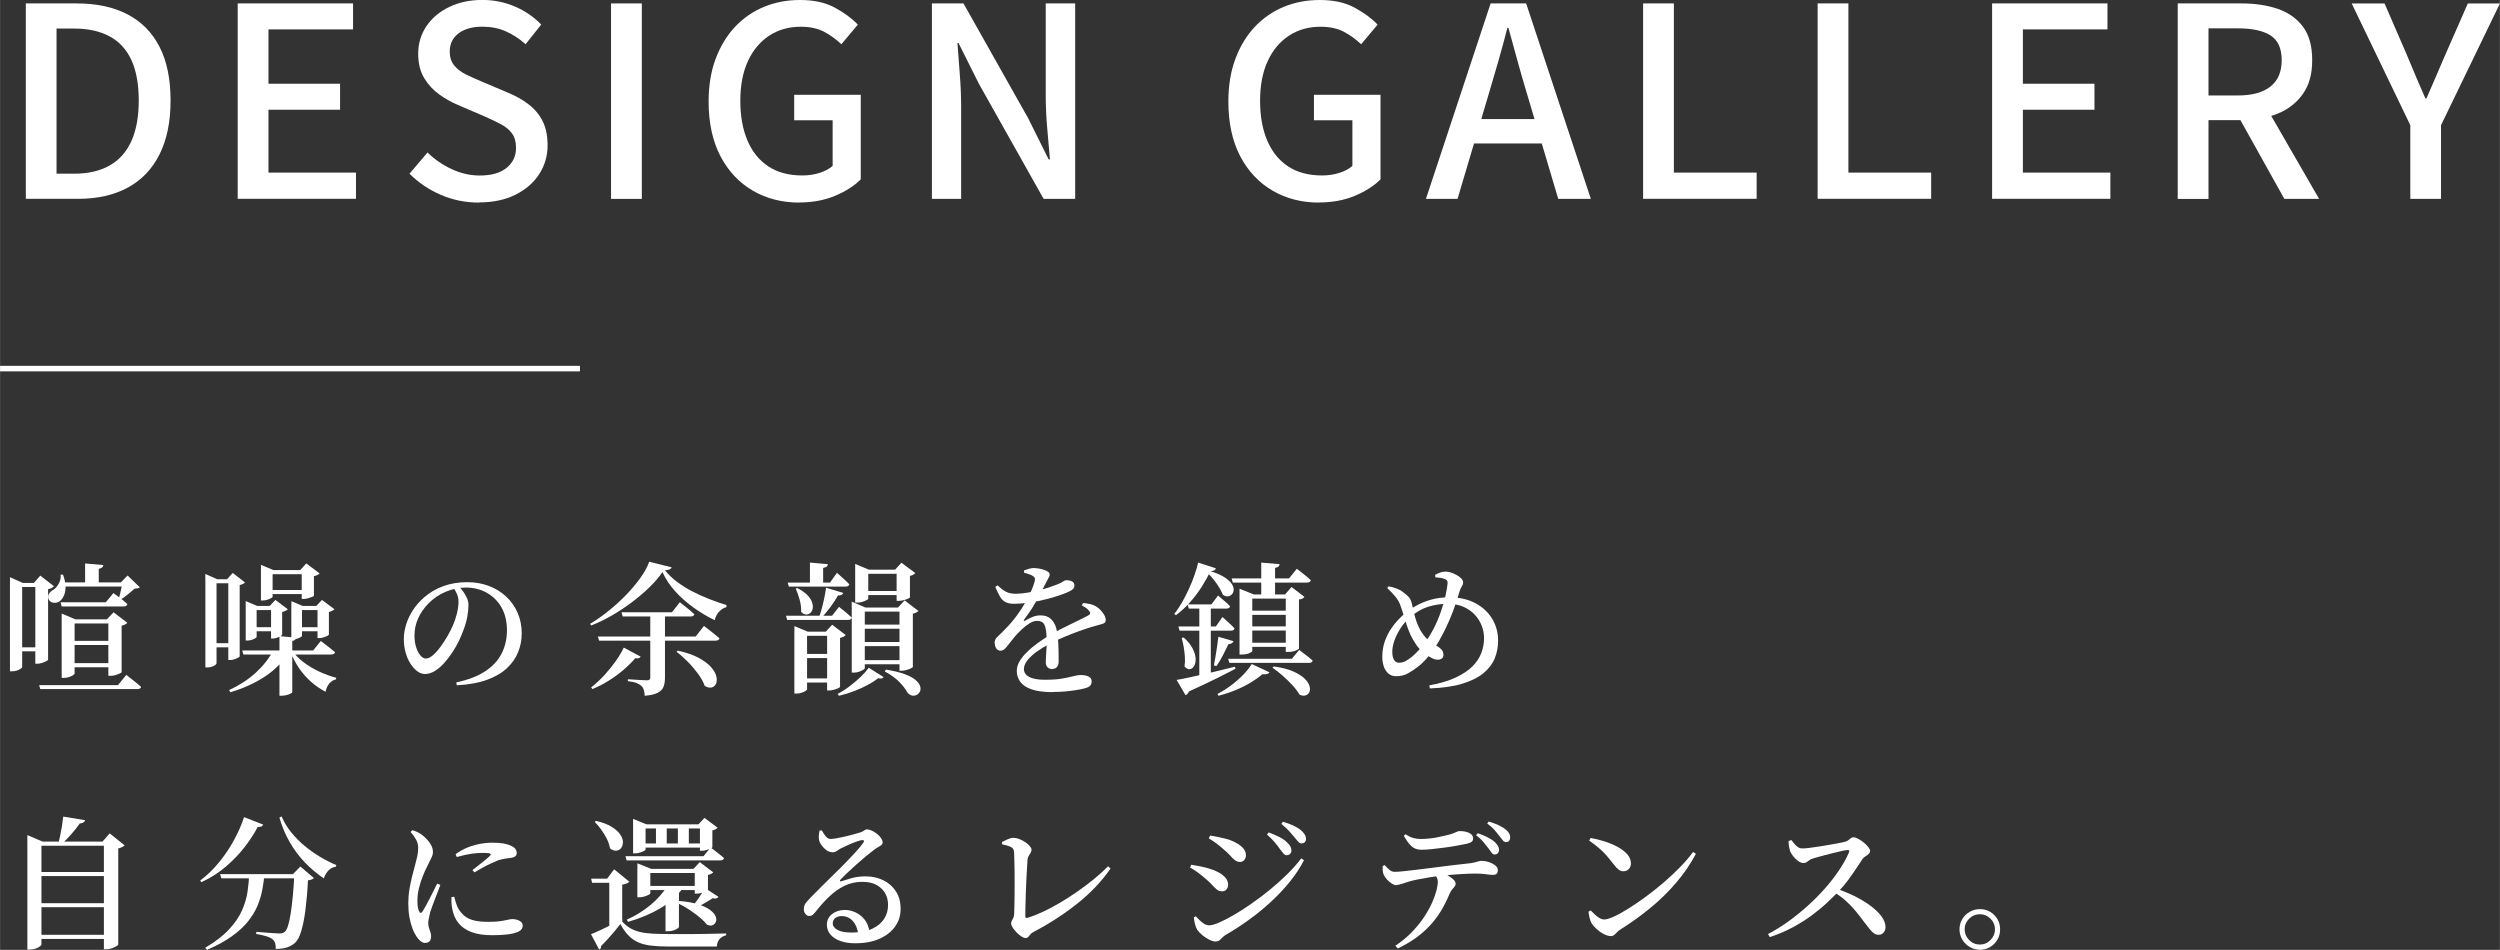
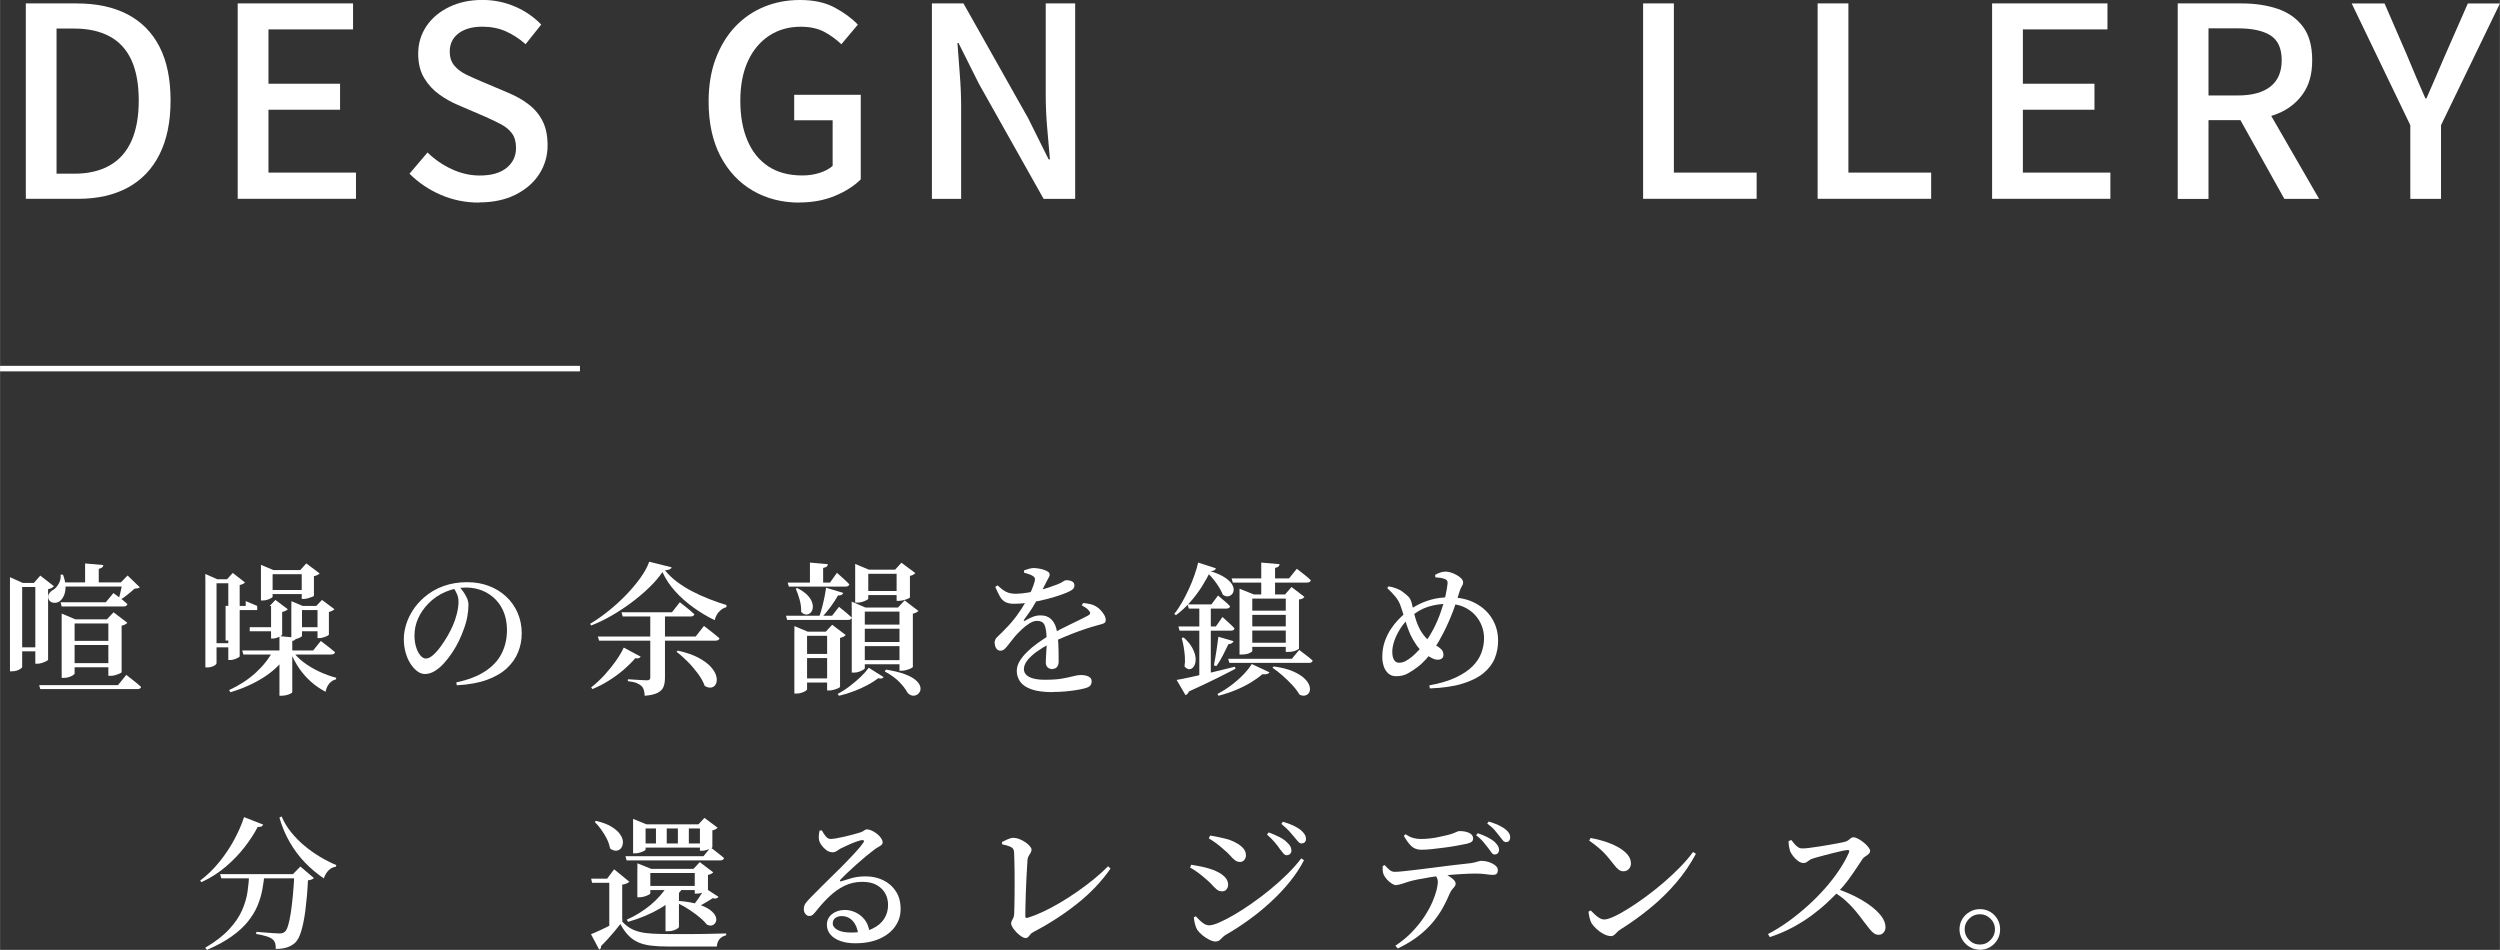
<svg xmlns="http://www.w3.org/2000/svg" id="_レイヤー_2" data-name="レイヤー_2" width="159.63mm" height="60.65mm" viewBox="0 0 452.49 171.93">
  <rect x="0" y="0" width="452.49" height="171.93" fill="#333333" stroke="none" />
  <defs>
    <style>
      .cls-1 {
        fill: #fff;
      }

      .cls-2 {
        fill: none;
        stroke: #fff;
        stroke-miterlimit: 10;
      }
    </style>
  </defs>
  <g id="ph">
    <g>
      <g>
        <path class="cls-1" d="M4.66,36V.62h9.17c3.65,0,6.74.66,9.26,1.99,2.53,1.33,4.46,3.29,5.78,5.88,1.33,2.59,1.99,5.82,1.99,9.7s-.67,7.09-1.99,9.74c-1.33,2.66-3.24,4.66-5.74,6.02-2.5,1.36-5.5,2.04-9.02,2.04H4.66ZM10.22,31.44h3.21c2.53,0,4.66-.5,6.41-1.49,1.74-.99,3.06-2.47,3.94-4.44.88-1.97,1.32-4.41,1.32-7.32s-.44-5.38-1.32-7.3c-.88-1.92-2.19-3.35-3.94-4.3-1.74-.94-3.88-1.42-6.41-1.42h-3.21v26.26Z" />
        <path class="cls-1" d="M43.01,36V.62h20.88v4.7h-15.31v9.84h12.96v4.7h-12.96v11.38h15.84v4.75h-21.41Z" />
        <path class="cls-1" d="M86.69,36.67c-2.43,0-4.73-.46-6.89-1.39s-4.06-2.21-5.69-3.84l3.26-3.84c1.28,1.25,2.74,2.26,4.39,3.02,1.65.77,3.34,1.15,5.06,1.15,2.11,0,3.74-.46,4.87-1.39,1.14-.93,1.7-2.13,1.7-3.6,0-1.09-.24-1.96-.72-2.62-.48-.66-1.14-1.21-1.99-1.66-.85-.45-1.82-.91-2.9-1.39l-4.9-2.11c-1.15-.48-2.28-1.11-3.38-1.9-1.1-.78-2.02-1.78-2.74-2.98-.72-1.2-1.08-2.66-1.08-4.39,0-1.86.5-3.52,1.49-4.99.99-1.47,2.37-2.63,4.13-3.48,1.76-.85,3.76-1.27,6-1.27,2.08,0,4.05.4,5.9,1.2,1.86.8,3.44,1.89,4.75,3.26l-2.83,3.55c-1.12-.99-2.31-1.77-3.58-2.33-1.26-.56-2.68-.84-4.25-.84-1.82,0-3.26.41-4.32,1.22-1.06.82-1.58,1.91-1.58,3.29,0,1.02.27,1.86.82,2.52.54.66,1.26,1.2,2.14,1.63.88.43,1.78.84,2.71,1.22l4.85,2.06c1.41.58,2.66,1.28,3.74,2.11,1.09.83,1.94,1.84,2.54,3.02.61,1.18.91,2.66.91,4.42,0,1.89-.5,3.61-1.49,5.16-.99,1.55-2.42,2.8-4.27,3.74-1.86.94-4.08,1.42-6.67,1.42Z" />
-         <path class="cls-1" d="M110.59,36V.62h5.57v35.38h-5.57Z" />
        <path class="cls-1" d="M144.67,36.67c-3.14,0-5.94-.72-8.42-2.16-2.48-1.44-4.43-3.52-5.86-6.24-1.42-2.72-2.14-6.02-2.14-9.89,0-2.88.42-5.46,1.27-7.73.85-2.27,2.02-4.2,3.5-5.78,1.49-1.58,3.23-2.79,5.23-3.62,2-.83,4.18-1.25,6.55-1.25,2.5,0,4.6.46,6.31,1.39,1.71.93,3.1,1.95,4.15,3.07l-2.98,3.55c-.9-.86-1.92-1.61-3.07-2.23-1.15-.62-2.58-.94-4.27-.94-2.18,0-4.09.54-5.74,1.63-1.65,1.09-2.93,2.62-3.84,4.61-.91,1.98-1.37,4.37-1.37,7.15s.43,5.19,1.3,7.22c.86,2.03,2.13,3.59,3.79,4.68,1.66,1.09,3.71,1.63,6.14,1.63,1.09,0,2.12-.15,3.1-.46.98-.3,1.77-.73,2.38-1.27v-8.26h-6.96v-4.61h12.05v15.31c-1.18,1.18-2.74,2.18-4.66,2.98-1.92.8-4.08,1.2-6.48,1.2Z" />
        <path class="cls-1" d="M168.67,36V.62h5.71l11.71,20.78,3.7,7.44h.24c-.16-1.79-.33-3.71-.5-5.76-.18-2.05-.26-4.03-.26-5.95V.62h5.33v35.38h-5.71l-11.71-20.83-3.7-7.39h-.19c.13,1.82.27,3.73.43,5.71.16,1.98.24,3.95.24,5.9v16.61h-5.28Z" />
-         <path class="cls-1" d="M238.75,36.67c-3.14,0-5.94-.72-8.42-2.16-2.48-1.44-4.43-3.52-5.86-6.24-1.42-2.72-2.14-6.02-2.14-9.89,0-2.88.42-5.46,1.27-7.73.85-2.27,2.02-4.2,3.5-5.78,1.49-1.58,3.23-2.79,5.23-3.62,2-.83,4.18-1.25,6.55-1.25,2.5,0,4.6.46,6.31,1.39,1.71.93,3.1,1.95,4.15,3.07l-2.98,3.55c-.9-.86-1.92-1.61-3.07-2.23-1.15-.62-2.58-.94-4.27-.94-2.18,0-4.09.54-5.74,1.63-1.65,1.09-2.93,2.62-3.84,4.61-.91,1.98-1.37,4.37-1.37,7.15s.43,5.19,1.3,7.22c.86,2.03,2.13,3.59,3.79,4.68,1.66,1.09,3.71,1.63,6.14,1.63,1.09,0,2.12-.15,3.1-.46.98-.3,1.77-.73,2.38-1.27v-8.26h-6.96v-4.61h12.05v15.31c-1.18,1.18-2.74,2.18-4.66,2.98-1.92.8-4.08,1.2-6.48,1.2Z" />
-         <path class="cls-1" d="M258.09,36L269.8.62h6.43l11.71,35.38h-5.9l-5.71-19.2c-.58-1.92-1.14-3.86-1.68-5.83-.54-1.97-1.09-3.94-1.63-5.93h-.19c-.51,2.02-1.05,4-1.61,5.95-.56,1.95-1.13,3.89-1.7,5.81l-5.71,19.2h-5.71ZM264.72,25.97v-4.42h16.51v4.42h-16.51Z" />
        <path class="cls-1" d="M297.4,36V.62h5.57v30.62h14.98v4.75h-20.54Z" />
        <path class="cls-1" d="M328.99,36V.62h5.57v30.62h14.98v4.75h-20.54Z" />
        <path class="cls-1" d="M360.57,36V.62h20.88v4.7h-15.31v9.84h12.96v4.7h-12.96v11.38h15.84v4.75h-21.41Z" />
        <path class="cls-1" d="M394.17,36V.62h11.57c2.43,0,4.61.33,6.53.98,1.92.66,3.44,1.73,4.56,3.22,1.12,1.49,1.68,3.51,1.68,6.07s-.56,4.5-1.68,6.1c-1.12,1.6-2.64,2.79-4.56,3.58-1.92.78-4.1,1.18-6.53,1.18h-6v14.26h-5.57ZM399.74,17.28h5.33c2.56,0,4.52-.54,5.88-1.61,1.36-1.07,2.04-2.66,2.04-4.78s-.68-3.64-2.04-4.49c-1.36-.85-3.32-1.27-5.88-1.27h-5.33v12.14ZM413.47,36l-8.78-15.74,4.13-3.22,10.94,18.96h-6.29Z" />
        <path class="cls-1" d="M436.27,36v-13.34l-10.61-22.03h5.95l4.08,9.41c.54,1.31,1.08,2.6,1.61,3.86.53,1.26,1.1,2.57,1.7,3.91h.19c.58-1.34,1.14-2.65,1.7-3.91.56-1.26,1.11-2.55,1.66-3.86l4.13-9.41h5.81l-10.66,22.03v13.34h-5.57Z" />
      </g>
      <line class="cls-2" y1="66.72" x2="104.96" y2="66.72" />
      <g>
        <path class="cls-1" d="M1.79,105.52v-1.04l2.34,1.04h3.51v.73h-3.64v14.46c0,.09-.09.2-.26.32-.17.13-.4.24-.68.34-.28.1-.58.14-.91.14h-.36v-15.99ZM2.96,117.17h4.65v.73H2.96v-.73ZM6.37,105.52h-.26l1.17-1.33,2.47,1.92c-.09.1-.22.21-.4.31-.18.1-.4.18-.66.23v12.79c-.02.05-.13.13-.35.25-.22.11-.47.22-.77.31-.29.1-.57.14-.83.14h-.36v-14.64ZM7.07,124.01h14.27l1.51-1.85c.35.28.66.52.94.74.28.22.57.45.88.7.31.25.6.5.86.74-.07.26-.3.39-.7.39H7.28l-.21-.73ZM10.97,104.02h.42c.31.81.46,1.55.46,2.21,0,.66-.12,1.21-.33,1.65-.21.44-.48.78-.81,1-.33.21-.7.28-1.11.21-.41-.07-.68-.29-.82-.65-.12-.36-.09-.69.09-.98.18-.29.43-.52.74-.69.36-.21.69-.57.99-1.09s.42-1.07.36-1.66ZM10.95,109.01h8.19l1.38-1.66c.57.42,1.06.78,1.46,1.09.4.31.75.62,1.07.91-.07.28-.29.42-.68.42h-11.23l-.18-.75ZM11.08,105.42h11.99v.75h-11.99v-.75ZM11.15,112.1v-1.04l2.47,1.04h7.25v.75h-7.38v9.07c0,.07-.1.17-.29.3-.19.13-.44.24-.74.34-.3.1-.62.14-.95.14h-.36v-10.61ZM12.3,116h8.74v.75h-8.74v-.75ZM12.3,120.03h8.74v.75h-8.74v-.75ZM15.39,101.99l3.3.29c-.02.17-.09.32-.21.43-.12.11-.33.2-.62.25v2.91h-2.47v-3.87ZM19.6,112.1h-.26l1.2-1.27,2.5,1.9c-.09.1-.22.2-.4.3-.18.1-.39.17-.64.22v8.4c0,.07-.11.16-.34.26-.23.1-.49.2-.79.29-.3.09-.59.13-.85.13h-.42v-10.22ZM22.15,105.42h-.29l1.22-1.25,2.21,2.13c-.09.09-.2.15-.35.18-.15.03-.35.06-.61.08-.31.29-.71.64-1.21,1.03-.49.39-.93.71-1.31.95l-.31-.18c.07-.24.15-.55.23-.92.09-.37.17-.74.25-1.1s.13-.67.17-.91Z" />
-         <path class="cls-1" d="M37.15,104.85v-.96l2.16.96h3.46v.73h-3.59v14.48c0,.09-.08.19-.23.31-.16.12-.36.23-.61.31-.25.09-.53.13-.84.13h-.34v-15.96ZM38.19,116.42h4.42v.75h-4.42v-.75ZM41.31,104.85h-.23l1.04-1.14,2.21,1.72c-.07.09-.19.17-.36.26-.17.09-.37.16-.6.21v12.92c0,.05-.1.13-.29.23-.19.1-.42.2-.69.29-.27.09-.52.13-.74.13h-.34v-14.61ZM49.43,117.74h2.76v.39c-1.02,1.68-2.43,3.12-4.21,4.3-1.79,1.19-3.88,2.15-6.29,2.87l-.23-.39c1.84-.85,3.44-1.89,4.8-3.13,1.36-1.24,2.42-2.59,3.18-4.04ZM43.84,117.74h12.82l1.4-1.72c.57.43,1.06.81,1.47,1.13.41.32.78.62,1.1.9-.07.28-.31.42-.73.42h-15.86l-.21-.73ZM44.46,109.68v-.88l2.08.88h3.64v.75h-3.74v4.86c0,.07-.09.16-.26.26-.17.1-.39.19-.64.27-.25.08-.52.12-.79.12h-.29v-6.27ZM45.19,113.53h4.91v.73h-4.91v-.73ZM47.22,103.18v-.94l2.24.94h6.63v.75h-6.76v4.11c0,.05-.09.13-.27.23s-.41.2-.68.29c-.27.09-.55.13-.85.13h-.31v-5.51ZM48,106.8h7.96v.73h-7.96v-.73ZM49.06,109.68h-.26l1.04-1.09,2.24,1.69c-.07.09-.2.18-.38.27-.18.1-.39.17-.64.22v4.11c0,.05-.1.14-.29.26-.19.12-.42.23-.68.31-.26.09-.5.13-.73.13h-.31v-5.9ZM50.57,115.14l3.02.29c-.02.14-.07.26-.17.36-.1.1-.27.18-.53.23v9.26c0,.07-.1.16-.29.26s-.43.2-.73.27c-.29.08-.59.12-.88.12h-.42v-10.79ZM52.88,117.74c.52.78,1.21,1.5,2.08,2.15.87.65,1.82,1.21,2.85,1.69,1.03.48,2.04.84,3.03,1.1l-.03.29c-.47.1-.87.35-1.2.73-.33.38-.56.88-.7,1.51-.94-.49-1.81-1.08-2.61-1.79-.81-.71-1.53-1.53-2.16-2.44-.63-.92-1.17-1.94-1.6-3.07l.34-.16ZM52.73,109.68v-.86l2.05.86h3.56v.75h-3.69v4.68c0,.05-.08.13-.25.22-.16.1-.37.19-.61.27-.24.09-.5.13-.78.13h-.29v-6.06ZM53.56,113.53h4.99v.73h-4.99v-.73ZM54.6,103.18h-.26l1.09-1.2,2.42,1.82c-.09.09-.22.18-.4.27-.18.1-.39.17-.64.22v3.54c0,.05-.11.12-.33.21-.22.09-.47.17-.75.25-.29.08-.54.12-.77.12h-.36v-5.23ZM57.46,109.68h-.23l1.04-1.09,2.26,1.69c-.09.09-.22.18-.4.27-.18.1-.39.17-.61.22v4.08c0,.07-.1.15-.29.25-.19.1-.42.19-.69.27-.27.09-.52.13-.74.13h-.34v-5.82Z" />
+         <path class="cls-1" d="M37.15,104.85v-.96l2.16.96h3.46v.73h-3.59v14.48c0,.09-.08.19-.23.31-.16.12-.36.23-.61.31-.25.09-.53.13-.84.13h-.34v-15.96ZM38.19,116.42h4.42v.75h-4.42v-.75ZM41.31,104.85h-.23l1.04-1.14,2.21,1.72c-.07.09-.19.17-.36.26-.17.09-.37.16-.6.21v12.92c0,.05-.1.13-.29.23-.19.1-.42.2-.69.29-.27.09-.52.13-.74.13h-.34v-14.61ZM49.43,117.74h2.76v.39c-1.02,1.68-2.43,3.12-4.21,4.3-1.79,1.19-3.88,2.15-6.29,2.87l-.23-.39c1.84-.85,3.44-1.89,4.8-3.13,1.36-1.24,2.42-2.59,3.18-4.04ZM43.84,117.74h12.82l1.4-1.72c.57.43,1.06.81,1.47,1.13.41.32.78.62,1.1.9-.07.28-.31.42-.73.42h-15.86l-.21-.73ZM44.46,109.68v-.88l2.08.88v.75h-3.74v4.86c0,.07-.09.16-.26.26-.17.1-.39.19-.64.27-.25.08-.52.12-.79.12h-.29v-6.27ZM45.19,113.53h4.91v.73h-4.91v-.73ZM47.22,103.18v-.94l2.24.94h6.63v.75h-6.76v4.11c0,.05-.09.13-.27.23s-.41.2-.68.29c-.27.09-.55.13-.85.13h-.31v-5.51ZM48,106.8h7.96v.73h-7.96v-.73ZM49.06,109.68h-.26l1.04-1.09,2.24,1.69c-.07.09-.2.18-.38.27-.18.1-.39.17-.64.22v4.11c0,.05-.1.14-.29.26-.19.12-.42.23-.68.31-.26.09-.5.13-.73.13h-.31v-5.9ZM50.57,115.14l3.02.29c-.02.14-.07.26-.17.36-.1.1-.27.18-.53.23v9.26c0,.07-.1.16-.29.26s-.43.2-.73.27c-.29.08-.59.12-.88.12h-.42v-10.79ZM52.88,117.74c.52.78,1.21,1.5,2.08,2.15.87.65,1.82,1.21,2.85,1.69,1.03.48,2.04.84,3.03,1.1l-.03.29c-.47.1-.87.35-1.2.73-.33.38-.56.88-.7,1.51-.94-.49-1.81-1.08-2.61-1.79-.81-.71-1.53-1.53-2.16-2.44-.63-.92-1.17-1.94-1.6-3.07l.34-.16ZM52.73,109.68v-.86l2.05.86h3.56v.75h-3.69v4.68c0,.05-.08.13-.25.22-.16.1-.37.19-.61.27-.24.09-.5.13-.78.13h-.29v-6.06ZM53.56,113.53h4.99v.73h-4.99v-.73ZM54.6,103.18h-.26l1.09-1.2,2.42,1.82c-.09.09-.22.18-.4.27-.18.1-.39.17-.64.22v3.54c0,.05-.11.12-.33.21-.22.09-.47.17-.75.25-.29.08-.54.12-.77.12h-.36v-5.23ZM57.46,109.68h-.23l1.04-1.09,2.26,1.69c-.09.09-.22.18-.4.27-.18.1-.39.17-.61.22v4.08c0,.07-.1.15-.29.25-.19.1-.42.19-.69.27-.27.09-.52.13-.74.13h-.34v-5.82Z" />
        <path class="cls-1" d="M82.55,123.52c2.15-.45,3.9-1.12,5.26-2.02,1.36-.89,2.36-1.97,2.99-3.24.63-1.26.95-2.66.95-4.19s-.33-2.94-.97-4.09c-.65-1.15-1.54-2.04-2.67-2.68-1.13-.63-2.41-.95-3.85-.95-1.2,0-2.4.26-3.61.77-1.21.51-2.27,1.23-3.17,2.17-.78.81-1.39,1.7-1.82,2.67-.43.96-.65,1.99-.65,3.08,0,.75.09,1.43.29,2.07.19.63.45,1.14.77,1.52.32.38.65.57,1,.57.4,0,.83-.21,1.3-.62.47-.42.93-.93,1.38-1.55.45-.62.87-1.26,1.25-1.92.38-.67.68-1.26.91-1.78.31-.69.57-1.44.77-2.24.2-.8.3-1.52.3-2.16,0-.5-.09-.96-.27-1.38-.18-.42-.39-.81-.64-1.17l1.04-.18c.26.28.52.59.77.95.25.36.46.73.64,1.13.17.4.26.81.26,1.22,0,.64-.07,1.35-.21,2.12-.14.77-.36,1.54-.65,2.3-.23.66-.52,1.36-.87,2.09-.36.74-.77,1.46-1.24,2.16-.47.7-.97,1.34-1.5,1.92-.53.58-1.08,1.04-1.66,1.39-.58.35-1.17.52-1.75.52-.49,0-.95-.17-1.4-.51-.45-.34-.86-.8-1.24-1.39-.37-.59-.66-1.27-.87-2.03-.21-.76-.31-1.56-.31-2.39s.13-1.69.4-2.59c.27-.89.68-1.76,1.22-2.61.55-.85,1.23-1.63,2.04-2.34,1.06-.92,2.24-1.61,3.55-2.07,1.31-.46,2.72-.69,4.23-.69s2.76.23,3.95.68c1.2.45,2.24,1.09,3.13,1.92.89.83,1.59,1.82,2.08,2.95.49,1.14.74,2.38.74,3.73,0,1.16-.21,2.28-.64,3.35-.42,1.07-1.1,2.05-2.01,2.91-.92.87-2.13,1.58-3.63,2.13-1.5.55-3.32.88-5.47.99l-.1-.55Z" />
        <path class="cls-1" d="M119.89,103.55c-.62.92-1.41,1.84-2.37,2.77-.95.93-2.01,1.82-3.16,2.69-1.15.87-2.36,1.66-3.61,2.39-1.26.73-2.51,1.33-3.76,1.82l-.18-.31c1.11-.66,2.22-1.44,3.34-2.34,1.12-.9,2.18-1.87,3.19-2.91,1-1.04,1.87-2.08,2.6-3.11.73-1.03,1.25-1.99,1.56-2.87l4.06,1.01c-.05.16-.17.28-.35.36-.18.09-.46.15-.85.18.59.75,1.3,1.43,2.15,2.07.84.63,1.76,1.21,2.76,1.73s2.03.99,3.09,1.4c1.07.42,2.11.78,3.13,1.09l-.03.39c-.36.09-.7.26-1,.51-.3.25-.55.54-.73.86-.18.32-.31.65-.38.98-1.32-.64-2.59-1.4-3.82-2.28-1.23-.88-2.33-1.85-3.3-2.92-.97-1.07-1.75-2.24-2.34-3.51ZM112.89,117.22l3.07,1.64c-.09.12-.2.21-.34.27-.14.06-.36.06-.65.01-.55.66-1.23,1.33-2.03,2.03-.8.69-1.68,1.35-2.65,1.96-.97.62-1.99,1.15-3.07,1.6l-.23-.31c.83-.64,1.63-1.38,2.39-2.21s1.45-1.69,2.07-2.56c.62-.88,1.1-1.69,1.44-2.43ZM108.19,115.22h17.71l1.51-1.92c.38.29.71.55,1,.77.29.22.59.46.91.72s.62.51.9.75c-.07.28-.31.42-.73.42h-21.06l-.23-.73ZM112.48,110.83h9.13l1.43-1.82c.35.28.66.52.94.74.28.22.57.45.87.7.3.25.58.49.82.72-.07.28-.3.42-.7.42h-12.27l-.21-.75ZM117.7,110.96h2.65v11.73c0,.61-.08,1.14-.25,1.59-.17.45-.51.82-1.03,1.1-.52.29-1.32.47-2.39.56-.02-.4-.07-.75-.16-1.05-.09-.3-.23-.55-.44-.74-.21-.19-.49-.36-.86-.51-.36-.15-.89-.26-1.59-.35v-.34c.59.03,1.09.06,1.51.09.42.03.81.05,1.17.07.36.02.62.03.78.03.23,0,.38-.04.47-.13.09-.09.13-.22.13-.39v-11.65ZM122.69,117.77c1.54.35,2.8.78,3.77,1.31.97.53,1.71,1.08,2.22,1.66.51.58.83,1.13.96,1.65.13.52.12.97-.04,1.34-.16.37-.42.61-.79.7-.37.1-.79,0-1.26-.27-.26-.73-.67-1.47-1.24-2.24-.56-.76-1.18-1.49-1.86-2.17-.68-.68-1.34-1.27-2-1.76l.23-.23Z" />
        <path class="cls-1" d="M142.25,111.45h8.35l1.25-1.61c.54.42.98.78,1.34,1.08.35.3.68.59.98.87-.07.28-.3.42-.7.42h-11l-.21-.75ZM142.56,105.45h7.67l1.25-1.77c.5.45.94.84,1.3,1.17.36.33.68.63.94.91-.07.28-.29.42-.68.42h-10.27l-.21-.73ZM143.78,114.34v-1.01l2.42,1.01h4.89v.75h-5.02v9.7c0,.07-.09.16-.29.29-.19.12-.43.23-.73.32-.29.1-.61.14-.94.14h-.34v-11.21ZM144.33,106.46c.78.4,1.38.82,1.81,1.27.42.45.71.89.84,1.31.14.42.17.81.1,1.14-.07.34-.22.6-.44.79-.23.19-.48.28-.77.26-.29-.02-.58-.17-.87-.47.03-.69-.06-1.43-.27-2.2-.22-.77-.46-1.44-.71-2.02l.31-.1ZM144.9,118.37h6.29v.75h-6.29v-.75ZM144.98,122.79h6.14v.75h-6.14v-.75ZM146.59,101.83l3.25.29c-.02.17-.09.32-.21.43-.12.11-.34.19-.65.25v3.07h-2.39v-4.03ZM149.5,106.38l3.12.94c-.05.16-.16.28-.31.36-.16.09-.37.12-.65.1-.33.62-.77,1.3-1.31,2.04-.55.74-1.11,1.42-1.7,2.04h-.47c.21-.52.39-1.1.56-1.73.17-.63.32-1.28.46-1.95.14-.67.24-1.27.31-1.81ZM149.71,114.34h-.26l1.17-1.25,2.44,1.85c-.07.1-.19.2-.38.3-.18.1-.39.17-.64.22v8.87c-.02.07-.13.15-.35.25-.22.09-.47.19-.77.27-.29.09-.57.13-.83.13h-.39v-10.63ZM157.22,120.86l2.7,1.69c-.07.12-.17.2-.31.25-.14.04-.36.03-.65-.04-.54.42-1.19.83-1.95,1.24-.76.41-1.59.78-2.48,1.12-.89.34-1.79.61-2.69.82l-.23-.34c.73-.38,1.45-.84,2.17-1.39.72-.55,1.38-1.11,1.99-1.69.61-.58,1.09-1.13,1.46-1.65ZM154.15,109.97v-1.07l2.5,1.07h7.18v.73h-7.31v10.24c0,.09-.1.19-.3.31-.2.12-.45.23-.74.34s-.62.16-.96.16h-.36v-11.78ZM154.78,103.11v-1.04l2.47,1.04h6.4v.75h-6.5v4.5c0,.07-.1.16-.31.27-.21.11-.46.22-.77.31-.3.1-.62.14-.95.14h-.34v-5.98ZM155.38,113.06h8.37v.75h-8.37v-.75ZM155.4,116.21h8.37v.75h-8.37v-.75ZM155.4,119.49h8.29v.75h-8.29v-.75ZM156.03,106.98h7.38v.73h-7.38v-.73ZM160.34,121.2c1.4.23,2.54.5,3.39.82.86.32,1.51.67,1.95,1.04.44.37.72.74.84,1.1s.12.68,0,.96c-.12.28-.31.49-.57.64-.26.15-.55.2-.86.14s-.6-.23-.86-.55c-.31-.59-.8-1.23-1.46-1.91-.66-.68-1.53-1.31-2.62-1.89l.18-.36ZM162.27,103.11h-.26l1.14-1.25,2.52,1.87c-.07.09-.19.18-.36.29s-.38.17-.62.21v3.93s-.12.1-.36.21-.52.2-.82.27c-.3.08-.58.12-.84.12h-.39v-5.64ZM162.79,109.97h-.26l1.2-1.3,2.5,1.92c-.09.09-.22.18-.39.27-.17.1-.38.17-.62.22v9.65c0,.05-.12.13-.35.25-.23.11-.51.21-.82.3-.31.09-.6.13-.86.13h-.39v-11.44Z" />
        <path class="cls-1" d="M190.5,121.12c-.33,0-.62-.1-.86-.3-.24-.2-.36-.52-.36-.95,0-.29.02-.68.05-1.16.03-.48.06-1,.09-1.57s.03-1.14.01-1.72c-.04-1.11-.17-1.89-.4-2.35-.23-.46-.68-.69-1.34-.69-.43,0-.9.16-1.4.48-.5.32-.98.7-1.43,1.13-.45.43-.84.84-1.17,1.22-.31.36-.61.74-.9,1.13-.29.39-.56.72-.82,1-.26.28-.54.43-.83.44-.35.02-.62-.11-.81-.39-.19-.28-.29-.63-.31-1.07,0-.42.2-.8.59-1.14.39-.35.85-.81,1.39-1.38.73-.73,1.39-1.5,1.99-2.31.6-.81,1.13-1.62,1.59-2.43.46-.81.83-1.55,1.12-2.22.29-.68.48-1.22.58-1.64.05-.23.06-.41.01-.56-.04-.15-.19-.29-.43-.43-.17-.1-.39-.2-.65-.29-.26-.09-.55-.17-.86-.26v-.42c.29-.1.6-.2.92-.29.32-.09.59-.13.82-.13.24,0,.53.03.86.08.33.05.65.13.96.23.31.1.57.23.77.36.2.14.3.31.3.52,0,.17-.04.33-.13.47-.09.14-.2.35-.34.62-.16.29-.34.65-.55,1.08-.21.43-.42.83-.62,1.21-.28.5-.64,1.15-1.09,1.95-.45.8-1.09,1.75-1.92,2.86-.05.07-.06.13-.03.17.03.04.1.04.21-.01.43-.26.88-.49,1.35-.68.47-.19.96-.29,1.48-.29.85,0,1.53.27,2.04.82.51.55.83,1.31.95,2.3.1.55.17,1.17.21,1.83.03.67.06,1.3.06,1.91,0,.61.01,1.11.01,1.51s-.1.72-.29.96c-.19.24-.47.36-.83.36ZM183.56,109.29c-.69,0-1.24-.11-1.64-.34-.4-.23-.72-.57-.97-1.03-.25-.46-.53-1.03-.82-1.7l.44-.26c.31.29.62.56.92.79.3.23.66.42,1.07.55.41.13.91.19,1.52.17.59-.02,1.23-.08,1.92-.2.69-.11,1.39-.26,2.08-.43.69-.17,1.33-.36,1.91-.56.58-.2,1.07-.38,1.47-.53.49-.21.82-.38,1-.52.18-.14.37-.21.56-.21.38,0,.72.07,1.01.22.29.15.44.4.44.77,0,.19-.06.37-.19.53-.13.16-.34.32-.64.46-.35.19-.88.41-1.59.66-.71.25-1.53.5-2.47.75-.94.25-1.92.46-2.96.62-1.04.16-2.06.25-3.07.25ZM190.58,125.28c-1.65,0-2.95-.17-3.9-.51-.95-.34-1.63-.8-2.04-1.39s-.61-1.24-.61-1.95c0-.59.17-1.17.51-1.74s.79-1.14,1.37-1.7c.57-.56,1.22-1.1,1.94-1.61.72-.51,1.45-1,2.2-1.47.52-.29,1.09-.6,1.72-.92.62-.32,1.25-.63,1.88-.94.63-.3,1.23-.59,1.79-.87.56-.28,1.05-.53,1.47-.75.23-.12.36-.26.39-.4.03-.15-.04-.32-.23-.51-.12-.17-.3-.34-.55-.51-.24-.16-.49-.31-.73-.43l.26-.44c.59.07,1.05.15,1.39.23.34.09.65.22.92.39.28.16.55.37.82.65.27.28.49.58.68.9.18.32.27.63.27.92,0,.23-.06.39-.18.49s-.31.19-.56.25c-.25.06-.58.15-.97.27-.59.16-1.26.36-2,.61-.75.25-1.51.53-2.29.83-.78.3-1.54.62-2.27.94-.74.32-1.4.64-1.99.95-.83.45-1.59.93-2.29,1.43-.69.5-1.24,1.02-1.65,1.55-.41.53-.61,1.05-.61,1.57,0,.4.14.74.43,1.03.29.29.71.51,1.27.66s1.26.23,2.09.23c1.28,0,2.34-.07,3.16-.22.82-.15,1.5-.29,2.01-.43.52-.14.96-.21,1.33-.21s.7.04,1,.12c.3.08.54.2.71.36.17.17.26.39.26.66,0,.29-.08.55-.23.75s-.46.37-.91.49c-.33.1-.82.21-1.47.32-.65.11-1.36.2-2.12.27-.76.07-1.52.1-2.26.1Z" />
        <path class="cls-1" d="M219.05,103.42c-.4.87-.91,1.79-1.53,2.77-.62.98-1.33,1.92-2.13,2.82-.8.9-1.65,1.68-2.55,2.34l-.31-.23c.49-.59.95-1.28,1.4-2.07.45-.79.87-1.61,1.26-2.46.39-.85.73-1.69,1.01-2.51.29-.82.51-1.57.66-2.25l3.22,1.04c-.05.16-.16.28-.31.36-.16.09-.4.15-.73.18ZM212.97,123.07c.61-.1,1.46-.27,2.56-.51,1.1-.23,2.34-.52,3.73-.84,1.39-.33,2.81-.68,4.26-1.04l.1.36c-.94.5-2.1,1.1-3.48,1.78-1.39.69-3.04,1.47-4.97,2.35-.05.17-.13.32-.25.43-.11.11-.23.19-.35.22l-1.61-2.76ZM213.3,113.4h6.76l1.2-1.72c.5.45.93.84,1.27,1.16.35.32.65.62.91.9-.05.28-.28.42-.68.42h-9.26l-.21-.75ZM214.24,115.38c.78.71,1.33,1.4,1.66,2.08s.5,1.28.51,1.82c0,.54-.09.97-.3,1.3-.21.33-.47.51-.78.55-.31.03-.62-.13-.94-.49.09-.55.11-1.14.07-1.74-.04-.61-.12-1.21-.22-1.81-.1-.6-.23-1.13-.36-1.6l.36-.1ZM214.97,109.4h4.29l1.2-1.61c.5.43.93.8,1.27,1.09.35.29.65.58.91.86-.07.28-.29.42-.68.42h-6.79l-.21-.75ZM217.07,109.4h2.08v13.16l-2.08.55v-13.7ZM218.45,103.21c1.21.33,2.17.69,2.86,1.09.69.4,1.2.81,1.51,1.22.31.42.47.8.47,1.16s-.1.65-.3.87c-.2.23-.45.36-.75.39-.3.04-.61-.07-.92-.31-.23-.59-.62-1.29-1.18-2.09-.56-.81-1.24-1.56-2.04-2.25l.36-.08ZM220.51,115.25l2.76.81c-.05.14-.16.26-.31.36-.16.1-.36.17-.62.18-.31.66-.66,1.35-1.03,2.08-.37.73-.76,1.36-1.16,1.9l-.44-.16c.14-.68.28-1.49.43-2.43.15-.94.27-1.86.38-2.74ZM226.56,120.19l3.22,1.51c-.09.14-.23.24-.44.3-.21.06-.49.07-.86.04-.57.5-1.27,1-2.09,1.5-.82.49-1.73.95-2.73,1.36-1,.42-2.04.76-3.13,1.04l-.16-.34c.87-.45,1.7-.98,2.51-1.59.81-.61,1.53-1.25,2.18-1.92.65-.68,1.15-1.31,1.5-1.9ZM222.3,119.25h11.52l1.33-1.61c.55.42,1.02.77,1.4,1.07.38.29.73.58,1.04.86-.07.28-.29.42-.68.42h-14.4l-.21-.73ZM222.92,104.69h10.4l1.4-1.74c.57.45,1.06.83,1.46,1.14s.75.62,1.07.94c-.07.28-.3.42-.7.42h-13.42l-.21-.75ZM224.35,107.6v-1.04l2.6,1.04h5.64l1.17-1.35,2.34,1.79c-.09.12-.2.22-.35.3-.15.08-.36.13-.64.17v8.89c0,.05-.19.17-.56.34-.37.17-.85.26-1.44.26h-.39v-9.65h-6.06v9.49c0,.09-.17.21-.52.38-.35.16-.81.25-1.4.25h-.39v-10.87ZM225.45,113.38h8.74v.75h-8.74v-.75ZM225.45,116.34h8.68v.75h-8.68v-.75ZM225.47,110.54h8.68v.75h-8.68v-.75ZM228.28,101.83l3.33.29c-.02.17-.09.32-.21.43-.12.11-.33.19-.62.25v5.07h-2.5v-6.03ZM230.54,120.63c1.39.19,2.53.48,3.42.86.89.38,1.58.8,2.07,1.25.49.45.8.89.95,1.33s.16.81.04,1.13c-.12.32-.35.54-.68.66-.33.12-.71.08-1.14-.13-.31-.55-.75-1.13-1.3-1.73-.55-.6-1.15-1.17-1.78-1.73-.63-.55-1.24-1.02-1.81-1.4l.23-.23Z" />
        <path class="cls-1" d="M258.7,124.06c1.94-.36,3.55-.84,4.82-1.44,1.27-.6,2.28-1.28,3.03-2.04.75-.76,1.27-1.58,1.59-2.44.31-.87.47-1.73.47-2.6,0-.8-.14-1.56-.43-2.3-.29-.74-.71-1.4-1.26-1.99-.55-.59-1.24-1.06-2.05-1.42-.81-.35-1.77-.53-2.86-.53-1.21,0-2.38.17-3.5.52-1.12.35-2.2.97-3.24,1.87-.73.62-1.33,1.32-1.82,2.09-.48.77-.85,1.52-1.09,2.24-.24.72-.36,1.36-.36,1.94,0,.68.11,1.18.34,1.51.22.33.51.49.86.49.43,0,.83-.1,1.18-.29.35-.19.72-.43,1.1-.73.43-.35.88-.78,1.35-1.29.47-.51.92-1.08,1.37-1.72.44-.63.84-1.3,1.21-1.99.54-1.04.99-2.09,1.36-3.15.37-1.06.66-2.04.86-2.95.2-.91.32-1.65.38-2.22.02-.29-.04-.5-.16-.61-.12-.11-.29-.2-.52-.27-.21-.07-.44-.12-.7-.16-.26-.03-.54-.06-.83-.08l-.05-.44c.31-.19.63-.34.96-.44.33-.1.64-.16.94-.16.28,0,.6.06.96.17.36.11.71.26,1.05.46.34.19.62.4.83.62.22.23.33.45.33.68,0,.26-.08.5-.23.73-.16.23-.29.55-.42.96-.17.57-.35,1.14-.53,1.7-.18.56-.38,1.14-.6,1.72-.22.58-.47,1.21-.77,1.9-.29.69-.65,1.43-1.07,2.25-.49.97-.99,1.84-1.51,2.61-.52.77-1.04,1.45-1.56,2.03-.52.58-1.05,1.07-1.59,1.47-.52.4-1.09.77-1.7,1.12-.62.35-1.33.52-2.15.52-.57,0-1.04-.17-1.42-.51-.37-.34-.65-.77-.82-1.3-.17-.53-.26-1.08-.26-1.65,0-1,.14-1.93.43-2.77.29-.84.65-1.59,1.09-2.26.44-.67.9-1.24,1.37-1.73.47-.49.88-.88,1.22-1.17.61-.5,1.3-.97,2.08-1.4.78-.43,1.66-.79,2.64-1.07.98-.28,2.08-.42,3.29-.42,1.82,0,3.39.35,4.71,1.05s2.34,1.64,3.05,2.82c.72,1.18,1.08,2.5,1.08,3.98,0,1.14-.2,2.21-.61,3.21-.41,1-1.09,1.89-2.04,2.67s-2.22,1.41-3.81,1.9c-1.59.49-3.55.77-5.89.86l-.1-.55ZM260.21,119.41c-.31,0-.65-.09-1-.27-.36-.18-.66-.36-.92-.53-.76-.5-1.38-1.09-1.86-1.77-.48-.68-.86-1.33-1.16-1.98-.24-.55-.47-1.16-.69-1.81-.22-.65-.42-1.29-.6-1.91-.18-.62-.36-1.16-.53-1.61-.19-.54-.49-1.06-.91-1.56-.42-.5-.9-1.01-1.46-1.53l.26-.31c.49.09.95.21,1.39.38.44.16.81.36,1.11.58.33.24.66.52.99.82.33.3.56.73.7,1.29.1.42.21.89.33,1.42.11.53.26,1.07.44,1.64s.41,1.11.69,1.65c.43.76.9,1.37,1.39,1.83.49.46,1.01.83,1.55,1.1.33.17.63.39.91.66.28.27.42.62.42,1.05,0,.28-.1.49-.29.64-.19.15-.44.22-.75.22Z" />
-         <path class="cls-1" d="M4.94,152.33v-1.17l2.76,1.17h12.56v.75H7.49v17.86c0,.1-.1.23-.3.38-.2.15-.46.28-.78.39-.32.11-.67.17-1.05.17h-.42v-19.55ZM6.11,157.84h13.99v.73H6.11v-.73ZM6.11,163.48h13.99v.73H6.11v-.73ZM6.11,169.2h13.99v.75H6.11v-.75ZM11.44,147.81l3.95.65c-.03.16-.13.29-.29.4-.16.11-.38.18-.68.2-.4.57-.9,1.21-1.51,1.91-.61.7-1.23,1.33-1.87,1.89h-.55c.14-.49.27-1.02.39-1.61.12-.59.23-1.19.33-1.79.09-.61.17-1.15.22-1.64ZM18.8,152.33h-.26l1.3-1.48,2.7,2.16c-.09.1-.23.21-.43.31-.2.1-.44.19-.72.26v17.39c0,.07-.12.17-.35.31-.23.14-.52.26-.86.38-.34.11-.66.17-.97.17h-.42v-19.5Z" />
        <path class="cls-1" d="M44.17,147.91l3.46,1.35c-.07.14-.17.25-.3.32-.13.08-.36.11-.69.09-.61,1.18-1.4,2.4-2.37,3.65-.97,1.26-2.11,2.44-3.41,3.55-1.3,1.11-2.77,2.05-4.42,2.81l-.23-.29c1.3-.97,2.47-2.11,3.52-3.42,1.05-1.31,1.95-2.66,2.7-4.07s1.33-2.74,1.73-4ZM45.08,158.23h2.78c-.09.94-.22,1.89-.4,2.85-.18.96-.48,1.93-.88,2.9-.41.97-.99,1.92-1.74,2.85-.75.93-1.73,1.82-2.94,2.68-1.21.86-2.69,1.67-4.46,2.43l-.31-.39c1.82-1.07,3.26-2.18,4.32-3.33,1.06-1.14,1.84-2.29,2.34-3.43.5-1.14.84-2.27,1-3.38.16-1.11.26-2.17.3-3.17ZM39.81,158.23h14.59v.75h-14.35l-.23-.75ZM53.3,158.23h-.29l1.35-1.38,2.44,2.08c-.09.1-.22.19-.39.26-.17.07-.4.12-.68.16-.1,2.03-.26,3.82-.46,5.38-.2,1.56-.46,2.84-.77,3.85-.31,1.01-.69,1.71-1.14,2.11-.42.36-.9.63-1.46.81-.55.17-1.22.26-2,.26.02-.38-.02-.72-.1-1.01-.09-.29-.24-.54-.47-.73-.24-.21-.64-.4-1.2-.57-.56-.17-1.14-.3-1.77-.39l.03-.39c.45.03.96.07,1.52.12.56.04,1.09.08,1.59.12.49.03.84.05,1.05.05.24,0,.44-.02.58-.07.15-.04.29-.13.43-.25.21-.17.4-.55.58-1.14.18-.59.34-1.34.48-2.25.14-.91.26-1.96.38-3.15.11-1.19.2-2.47.27-3.86ZM50.96,147.78c.43,1.02,1.01,1.98,1.73,2.87.72.89,1.53,1.71,2.43,2.46.9.75,1.85,1.41,2.83,2,.99.59,1.96,1.08,2.91,1.48l-.08.29c-.5.07-.94.29-1.31.65s-.66.85-.87,1.46c-1.2-.8-2.32-1.74-3.37-2.82-1.05-1.08-1.97-2.31-2.77-3.68-.8-1.37-1.43-2.87-1.9-4.5l.39-.21Z" />
-         <path class="cls-1" d="M76.99,170.69c-.28,0-.55-.1-.82-.3-.27-.2-.51-.46-.72-.77-.29-.42-.56-.92-.79-1.52-.23-.6-.42-1.28-.56-2.05-.14-.77-.21-1.61-.21-2.51s.07-1.76.21-2.59c.14-.82.3-1.59.48-2.3.18-.71.34-1.33.48-1.85.17-.62.32-1.2.44-1.73.12-.53.18-1.04.18-1.55.02-.54-.11-1.06-.39-1.56-.28-.5-.61-.96-.99-1.38l.34-.31c.35.1.65.22.92.35.27.13.53.29.79.48.24.17.52.42.83.74.31.32.59.68.82,1.09.23.41.35.84.35,1.29,0,.33-.09.66-.26,1s-.42.84-.73,1.5c-.28.54-.56,1.15-.83,1.83-.28.69-.51,1.41-.7,2.18-.19.77-.29,1.55-.29,2.33,0,.54.03.95.09,1.23.06.29.13.51.22.66.17.38.38.39.62.03.16-.24.35-.57.58-.99.23-.42.48-.88.73-1.38.25-.5.5-.99.74-1.47.24-.48.44-.88.6-1.21l.57.26c-.12.35-.27.75-.46,1.22-.18.47-.36.94-.55,1.42-.18.48-.35.91-.49,1.31-.15.4-.26.72-.33.96-.1.47-.19.86-.26,1.17s-.1.57-.1.78c0,.43.09.86.26,1.27.17.42.26.81.26,1.17,0,.78-.36,1.17-1.07,1.17ZM89.08,169.28c-1.51,0-2.76-.19-3.76-.57-1-.38-1.77-.92-2.33-1.61-.56-.69-.93-1.52-1.12-2.47-.09-.4-.14-.79-.16-1.17-.02-.38-.02-.74,0-1.07l.49-.08c.09.31.19.66.3,1.05.11.39.25.73.4,1.03.33.55.71,1.01,1.14,1.38.43.36,1,.64,1.69.82.69.18,1.58.27,2.65.27.9,0,1.63-.04,2.2-.13.56-.09,1.01-.17,1.34-.25.33-.08.59-.12.78-.12.31,0,.61.04.9.13.29.09.52.22.71.39.19.17.29.4.29.68,0,.47-.26.82-.77,1.07-.51.24-1.18.41-2.01.51-.83.1-1.75.14-2.76.14ZM85.49,157.5c.4-.31.81-.63,1.23-.96.42-.33.81-.64,1.17-.94.36-.29.61-.52.77-.68.1-.12.16-.22.16-.3s-.12-.14-.35-.18c-.23-.04-.66-.06-1.29-.06-.45,0-1.04.05-1.78.14-.74.1-1.65.3-2.74.61l-.21-.52c.69-.5,1.42-.91,2.17-1.21.75-.3,1.51-.52,2.26-.66.75-.14,1.44-.21,2.07-.21.9,0,1.63.05,2.18.14.55.1,1.05.26,1.48.48.35.17.59.37.71.58.13.22.2.42.2.61,0,.26-.07.46-.21.6-.14.14-.36.24-.65.31-.36.05-.75.1-1.16.16s-.85.16-1.34.31c-.38.16-.82.35-1.33.58-.5.23-1.01.49-1.52.77-.51.28-.99.55-1.44.83l-.39-.42Z" />
        <path class="cls-1" d="M112.61,166.81c.45.49.93.88,1.43,1.18.5.3,1.07.53,1.72.69.64.16,1.39.26,2.25.31s1.87.08,3.03.08h3.32c1.19,0,2.39,0,3.61-.03,1.22-.02,2.37-.04,3.45-.08v.34c-1.02.23-1.59.9-1.69,2.03h-8.63c-1.23,0-2.3-.05-3.21-.16s-1.7-.3-2.37-.6c-.67-.29-1.26-.71-1.78-1.24-.52-.53-1-1.22-1.46-2.07-.33.43-.71.9-1.13,1.4-.42.5-.84.98-1.26,1.43s-.79.84-1.12,1.17c.02.17,0,.31-.06.4-.06.09-.15.17-.27.22l-1.48-2.78c.49-.19,1.05-.44,1.7-.74.65-.3,1.33-.64,2.03-1s1.35-.7,1.94-1.01v.44ZM112.61,160.13v6.63l-2.34,1.35v-8.32h-3.12l-.16-.75h2.89l1.27-1.69,2.76,2.26c-.1.09-.26.18-.46.29s-.48.18-.85.23ZM107.9,148.59c1.18.28,2.12.64,2.82,1.08.7.44,1.21.9,1.53,1.38.32.48.49.93.49,1.36,0,.43-.1.79-.31,1.08-.22.29-.5.45-.86.49-.36.04-.74-.09-1.16-.4-.09-.55-.28-1.13-.57-1.72-.29-.59-.64-1.16-1.03-1.7-.39-.55-.78-1.01-1.18-1.39l.26-.18ZM113.2,154.98h14.12l1.3-1.59c.54.42,1,.77,1.38,1.07.38.29.73.58,1.04.86-.07.28-.3.42-.7.42h-16.93l-.21-.75ZM120.77,160.36h2.78v.42c-1,1.42-2.36,2.64-4.07,3.64-1.71,1.01-3.64,1.82-5.81,2.44l-.23-.39c1.61-.73,3.05-1.62,4.32-2.68,1.26-1.06,2.27-2.2,3.02-3.43ZM114.58,149.21v-.99l2.42.99h10.76v.75h-10.92v3.82c0,.07-.1.16-.3.26s-.45.2-.74.29c-.29.09-.6.13-.91.13h-.31v-5.25ZM115.36,157.27v-1.01l2.5,1.01h8.68v.75h-8.84v3.69c0,.05-.1.13-.3.25-.2.11-.46.22-.77.31-.31.1-.62.14-.94.14h-.34v-5.15ZM115.7,152.67h12.06v.75h-12.06v-.75ZM116.77,160.36h10.01v.75h-10.01v-.75ZM118.72,149.21h1.95v3.98h-1.95v-3.98ZM120.46,162.47l2.42-1.38v6.71c0,.05-.08.14-.25.26-.17.12-.39.23-.69.34s-.65.16-1.07.16h-.42v-6.08ZM122.72,163.07c1.47.1,2.68.31,3.63.61.94.3,1.67.65,2.17,1.03.5.38.83.76.99,1.14.16.38.17.72.05,1.01-.12.29-.33.5-.62.61-.29.11-.63.07-1.01-.12-.24-.33-.62-.72-1.14-1.17-.52-.45-1.14-.92-1.86-1.4-.72-.49-1.5-.94-2.35-1.35l.16-.36ZM122.69,149.21h1.98v3.98h-1.98v-3.98ZM127.61,160.75l2.44,1.59c-.07.1-.19.19-.38.26-.18.07-.4.06-.66-.03-.55.36-1.14.72-1.77,1.07-.62.35-1.2.63-1.72.86l-.31-.31c.35-.4.73-.91,1.16-1.52.42-.61.84-1.25,1.23-1.91ZM125.74,157.27h-.23l1.14-1.22,2.44,1.85c-.07.09-.19.17-.36.26-.17.09-.37.16-.6.21v2.7c0,.05-.11.13-.34.25-.23.11-.49.21-.79.3-.3.09-.58.13-.84.13h-.42v-4.47ZM126.67,149.21h-.26l1.09-1.17,2.39,1.79c-.07.07-.19.16-.35.26-.17.1-.37.17-.61.21v3.04c0,.07-.11.15-.32.25-.22.1-.47.19-.75.27-.29.09-.56.13-.82.13h-.36v-4.78Z" />
        <path class="cls-1" d="M154.78,170.74c-.99,0-1.87-.13-2.64-.4-.77-.27-1.38-.65-1.82-1.16-.44-.5-.66-1.1-.66-1.79,0-.8.31-1.44.94-1.94.62-.49,1.39-.74,2.31-.74.64,0,1.28.14,1.91.43s1.19.72,1.66,1.31c.48.59.78,1.36.9,2.31l-2.05.36c-.12-1.04-.46-1.85-1-2.43-.55-.58-1.21-.87-1.99-.87-.47,0-.85.12-1.16.35-.3.23-.46.56-.46.97,0,.47.29.86.86,1.18.57.32,1.4.48,2.5.48,1.56,0,2.82-.23,3.79-.69.97-.46,1.69-1.06,2.16-1.81.47-.75.7-1.55.7-2.42.02-.78-.15-1.49-.49-2.13-.35-.64-.87-1.16-1.56-1.55-.69-.39-1.56-.58-2.6-.58-1.21,0-2.31.25-3.29.74-.98.49-1.88,1.14-2.72,1.94-.83.8-1.62,1.67-2.37,2.63-.26.33-.48.56-.65.69-.17.13-.39.19-.65.17-.23,0-.44-.13-.65-.39s-.29-.6-.26-1.01c.02-.31.12-.6.3-.87.18-.27.46-.58.82-.95.64-.64,1.34-1.34,2.09-2.11.75-.76,1.52-1.52,2.3-2.27.78-.75,1.52-1.49,2.21-2.21.69-.72,1.3-1.36,1.82-1.94.52-.57.9-1.04,1.14-1.4.19-.24.25-.41.17-.49-.08-.09-.21-.11-.4-.08-.29.05-.68.17-1.16.35-.48.18-.95.38-1.43.6-.48.22-.89.41-1.23.58-.24.14-.47.29-.69.44s-.46.23-.71.23c-.43,0-.83-.14-1.2-.42-.36-.28-.66-.6-.9-.96s-.37-.68-.4-.96c-.04-.28-.04-.54-.01-.79.03-.25.06-.52.12-.79l.42-.05c.19.38.42.74.69,1.07.27.33.57.49.9.49.24,0,.59-.04,1.04-.12.45-.08.94-.18,1.47-.3.53-.12,1.04-.25,1.52-.38.49-.13.89-.25,1.22-.35.28-.09.48-.17.62-.26.14-.09.25-.16.35-.23.1-.07.21-.1.35-.1.26,0,.55.08.88.23.33.16.64.35.94.58.29.23.54.49.73.77.19.28.29.53.29.75,0,.21-.08.38-.23.51-.16.13-.36.26-.61.39-.25.13-.52.32-.82.56-.38.28-.85.65-1.42,1.12-.56.47-1.14.97-1.73,1.5-.59.53-1.13,1.03-1.64,1.51-.5.48-.88.85-1.14,1.13-.12.12-.16.22-.12.3.04.08.12.09.25.04.5-.17,1.13-.36,1.87-.57.74-.21,1.59-.31,2.55-.31,1.14,0,2.2.23,3.16.7s1.73,1.15,2.3,2.04c.57.89.85,1.97.83,3.24,0,1.13-.33,2.15-.98,3.08-.65.93-1.59,1.67-2.81,2.22-1.22.55-2.7.83-4.43.83Z" />
        <path class="cls-1" d="M185.56,169.78c-.19,0-.43-.1-.73-.3-.29-.2-.58-.44-.86-.73-.28-.29-.51-.58-.69-.87-.18-.29-.27-.54-.27-.73,0-.24.09-.49.26-.75.17-.26.27-.6.29-1.01.02-.33.03-.78.04-1.36,0-.58.02-1.24.03-1.98,0-.74.01-1.49.01-2.26s0-1.52-.01-2.25c0-.73-.02-1.38-.04-1.96-.02-.58-.04-1.04-.05-1.36-.02-.22-.07-.42-.17-.57-.1-.16-.29-.3-.59-.43-.29-.13-.76-.26-1.4-.4l-.03-.42c.31-.16.66-.32,1.04-.49.38-.17.72-.26,1.01-.26.35,0,.71.07,1.09.22.38.15.74.34,1.08.57.34.23.61.47.82.72.21.24.31.45.31.62,0,.19-.05.38-.16.56-.1.18-.22.37-.34.57-.12.2-.2.44-.23.71-.02.28-.04.72-.08,1.34-.04.62-.07,1.33-.12,2.13-.04.81-.08,1.63-.1,2.48-.03.85-.05,1.65-.07,2.39-.02.75-.03,1.36-.03,1.85,0,.28.12.39.36.34.85-.26,1.78-.62,2.79-1.09,1.01-.47,2.05-1.02,3.12-1.65,1.07-.63,2.12-1.31,3.17-2.04s2.05-1.48,3-2.26c.95-.78,1.8-1.55,2.55-2.31l.44.42c-1.63,2.34-3.65,4.46-6.06,6.37-2.41,1.91-5,3.59-7.77,5.04-.31.16-.54.32-.68.51-.14.18-.27.34-.4.47-.13.13-.32.19-.56.19Z" />
        <path class="cls-1" d="M221.16,161.33c-.35,0-.65-.1-.91-.31-.26-.21-.53-.47-.81-.79-.28-.32-.63-.66-1.07-1.03-.56-.49-1.07-.91-1.55-1.26-.48-.36-.95-.65-1.42-.9l.21-.52c.59.1,1.16.21,1.7.31.55.1,1.14.26,1.78.47.59.17,1.12.4,1.6.68.48.28.86.59,1.16.95.29.36.44.77.44,1.24,0,.17-.04.35-.12.53-.08.18-.2.33-.36.46-.16.12-.39.18-.66.18ZM220.06,170.43c-.33,0-.71-.11-1.16-.32-.44-.22-.86-.49-1.26-.82-.4-.33-.72-.67-.96-1.01-.17-.29-.31-.67-.42-1.12-.1-.45-.17-.82-.18-1.12l.36-.18c.21.23.44.46.69.71.25.25.52.47.82.65.29.18.6.27.91.27.42,0,1.01-.16,1.77-.49.76-.33,1.64-.78,2.63-1.35s2.04-1.24,3.16-2.02c1.12-.77,2.23-1.61,3.34-2.51,1.11-.9,2.16-1.84,3.15-2.81.99-.97,1.86-1.95,2.62-2.94l.49.34c-.68,1.32-1.53,2.61-2.55,3.87-1.02,1.27-2.16,2.48-3.42,3.64-1.26,1.16-2.58,2.25-3.98,3.26-1.4,1.01-2.8,1.93-4.23,2.74-.23.14-.42.3-.6.49-.17.19-.35.35-.53.49-.18.14-.4.21-.66.21ZM224.46,156.02c-.35,0-.66-.1-.92-.3-.27-.2-.55-.47-.85-.82-.29-.35-.68-.71-1.14-1.09-.47-.43-.95-.83-1.43-1.18-.49-.35-.93-.65-1.33-.87l.23-.52c.45.07.98.16,1.57.29.6.12,1.24.28,1.91.47.61.23,1.13.48,1.57.75.44.28.79.58,1.05.92.26.34.39.73.39,1.18,0,.29-.1.56-.3.81-.2.24-.46.36-.77.36ZM232.88,154.8c-.21,0-.4-.1-.57-.3-.17-.2-.38-.46-.62-.77-.24-.36-.55-.78-.94-1.23-.38-.46-.86-.94-1.43-1.44l.31-.39c.69.26,1.33.53,1.9.82.57.29,1.03.6,1.38.95.31.28.53.54.65.78.12.24.18.49.18.75,0,.24-.08.44-.25.6-.16.16-.37.23-.61.23ZM235.59,152.67c-.23,0-.43-.1-.61-.31s-.41-.48-.69-.81c-.26-.33-.56-.68-.91-1.07-.35-.38-.83-.83-1.46-1.35l.29-.39c.71.21,1.34.44,1.89.7s.99.53,1.34.81c.62.52.94,1.06.94,1.61,0,.24-.07.44-.21.58-.14.15-.33.22-.57.22Z" />
        <path class="cls-1" d="M252.75,160.23c-.24,0-.53-.1-.86-.31-.33-.21-.63-.47-.9-.78-.27-.31-.45-.6-.56-.86-.09-.21-.14-.44-.16-.7s-.02-.54,0-.83l.36-.16c.29.33.58.62.86.86.28.24.6.36.96.36s.91-.04,1.65-.12c.74-.08,1.59-.17,2.55-.29.96-.11,1.97-.24,3.02-.38,1.05-.14,2.08-.27,3.08-.39,1-.12,1.92-.23,2.73-.31.59-.05,1.05-.12,1.39-.21.34-.09.6-.16.78-.21.18-.05.33-.08.43-.08.47,0,.93.07,1.39.22.46.15.85.35,1.16.6.31.25.47.53.47.84,0,.33-.07.56-.22.69-.15.13-.39.19-.71.19-.26,0-.66-.04-1.21-.12-.55-.08-1.17-.12-1.86-.12s-1.54.03-2.59.09c-1.05.06-2.15.15-3.32.27-.73.07-1.5.17-2.31.3-.82.13-1.56.26-2.25.4-.69.14-1.19.26-1.52.36-.43.12-.85.26-1.25.4-.4.15-.77.23-1.12.25ZM252.56,171.18c1.2-.8,2.22-1.65,3.08-2.56.86-.91,1.59-1.82,2.18-2.73.6-.91,1.07-1.78,1.43-2.6.35-.82.61-1.56.77-2.2.16-.64.23-1.14.23-1.48,0-.26-.06-.52-.2-.78-.13-.26-.36-.53-.69-.81l1.48-.23c.43.23.85.46,1.25.69s.73.48.99.73c.26.25.39.5.39.74,0,.19-.06.36-.18.51-.12.15-.27.32-.44.52-.17.2-.34.48-.49.84-.29.71-.67,1.49-1.12,2.33-.45.84-1.03,1.7-1.74,2.59-.71.88-1.59,1.75-2.65,2.59-1.06.84-2.34,1.62-3.85,2.35l-.44-.49ZM257.27,153.81c-.75,0-1.35-.22-1.81-.65-.46-.43-.91-1.06-1.37-1.87l.31-.29c.52.35.99.58,1.42.69.42.11.85.17,1.29.17.59,0,1.18-.03,1.77-.1.59-.07,1.15-.16,1.69-.29.54-.12,1-.23,1.38-.31.49-.12.86-.23,1.12-.34.26-.1.47-.2.64-.27.16-.08.32-.12.46-.12.73,0,1.32.12,1.78.35.46.23.69.57.69,1,0,.23-.08.41-.25.56-.17.15-.46.27-.87.38-.5.1-1.11.22-1.82.35-.71.13-1.46.25-2.24.35-.78.1-1.53.19-2.25.27-.72.08-1.37.12-1.94.12ZM270.53,154.67c-.21,0-.39-.1-.53-.3-.15-.2-.33-.46-.56-.77-.26-.33-.56-.71-.9-1.13-.34-.42-.79-.85-1.37-1.29l.31-.36c.62.21,1.2.45,1.74.72.54.27.97.55,1.3.84.28.28.48.53.61.75.13.23.2.48.2.75-.02.23-.1.42-.25.57s-.33.23-.56.21ZM272.58,152.43c-.24-.02-.44-.13-.58-.33-.15-.2-.35-.45-.61-.77-.26-.35-.55-.71-.88-1.09-.33-.38-.77-.77-1.33-1.17l.26-.36c.68.19,1.25.4,1.73.62.48.23.88.46,1.21.7.33.24.57.49.73.75s.23.53.23.81c0,.23-.06.42-.18.58-.12.17-.31.25-.57.25Z" />
        <path class="cls-1" d="M291.59,169.44c-.42,0-.87-.13-1.35-.39-.49-.26-.92-.57-1.31-.94s-.68-.7-.87-1.01c-.14-.26-.26-.59-.36-1-.1-.41-.16-.77-.18-1.08l.39-.23c.22.23.47.47.74.73s.55.48.85.65c.29.17.59.26.88.26.4,0,.98-.18,1.75-.53.77-.35,1.65-.84,2.65-1.47,1-.62,2.04-1.34,3.15-2.15,1.1-.81,2.18-1.67,3.25-2.59,1.07-.92,2.05-1.85,2.96-2.78s1.68-1.84,2.3-2.7l.52.34c-1.01,1.87-2.2,3.62-3.59,5.24-1.39,1.62-2.92,3.13-4.62,4.52-1.69,1.4-3.51,2.71-5.47,3.94-.22.14-.42.3-.6.49-.17.19-.34.36-.51.49-.17.14-.36.21-.58.21ZM293.85,157.71c-.33,0-.62-.1-.88-.3-.26-.2-.56-.52-.91-.98-.31-.4-.61-.77-.88-1.1s-.57-.67-.88-.99c-.31-.32-.68-.66-1.11-1.01-.42-.36-.94-.75-1.55-1.18l.26-.47c.83.14,1.68.35,2.53.62.86.28,1.65.61,2.37,1,.72.39,1.3.84,1.74,1.34.44.5.66,1.06.66,1.66,0,.38-.13.71-.38.99-.25.28-.58.42-.98.42Z" />
        <path class="cls-1" d="M320.01,169.07c1.23-.64,2.45-1.4,3.65-2.26,1.21-.87,2.37-1.81,3.5-2.82,1.13-1.01,2.17-2.07,3.15-3.17.97-1.1,1.83-2.21,2.57-3.32.75-1.11,1.34-2.18,1.79-3.22.12-.31.02-.45-.31-.42-.33.03-.78.12-1.34.25-.56.13-1.15.27-1.77.43-.62.16-1.2.31-1.74.46-.55.15-.99.27-1.34.38-.28.09-.5.19-.68.32-.17.13-.33.25-.48.35s-.34.16-.58.16c-.33,0-.66-.13-1-.38-.34-.25-.64-.55-.9-.9-.26-.35-.44-.65-.54-.91-.07-.23-.13-.49-.18-.79-.05-.3-.08-.63-.08-.98l.49-.21c.17.23.36.46.56.7.2.24.42.44.65.6.23.16.5.23.79.23.33,0,.76-.03,1.3-.1.54-.07,1.12-.15,1.76-.25.63-.1,1.26-.2,1.88-.31.62-.11,1.19-.22,1.69-.31.5-.09.88-.18,1.14-.25.21-.05.39-.14.55-.27.16-.13.31-.25.46-.36.15-.11.3-.17.45-.17.24,0,.53.09.87.27s.68.41,1.01.68c.34.27.62.54.83.82.22.28.33.51.33.7,0,.21-.09.39-.26.55s-.37.3-.58.43c-.22.13-.39.28-.51.45-.31.47-.69,1.04-1.13,1.7-.44.67-.94,1.37-1.48,2.12-.55.75-1.15,1.46-1.81,2.13-.59.62-1.28,1.31-2.08,2.05-.8.75-1.71,1.49-2.73,2.25-1.02.75-2.16,1.47-3.42,2.15-1.26.68-2.64,1.27-4.15,1.77l-.34-.55ZM340,169.2c-.29,0-.56-.09-.81-.26-.24-.17-.5-.42-.77-.75-.27-.33-.58-.74-.95-1.22-.52-.71-1.05-1.4-1.59-2.05-.54-.66-1.14-1.29-1.82-1.9-.68-.61-1.49-1.18-2.44-1.72l.44-.55c1.14.36,2.26.81,3.35,1.33s2.08,1.1,2.96,1.73c.88.63,1.59,1.29,2.12,1.98.53.69.79,1.37.79,2.07,0,.33-.11.64-.34.92-.23.29-.55.43-.96.43Z" />
        <path class="cls-1" d="M358.36,171.91c-.68,0-1.29-.17-1.86-.51-.56-.34-1.01-.79-1.34-1.35-.33-.56-.49-1.17-.49-1.83,0-.69.17-1.32.51-1.87.34-.55.79-.99,1.35-1.31.56-.32,1.17-.48,1.83-.48.69,0,1.32.16,1.87.49.55.33.99.77,1.31,1.33.32.55.48,1.17.48,1.85s-.16,1.3-.49,1.86c-.33.56-.77,1.01-1.33,1.34-.56.33-1.17.49-1.85.49ZM358.36,170.97c.75,0,1.39-.27,1.92-.82.54-.55.81-1.19.81-1.94s-.27-1.39-.81-1.92c-.54-.54-1.18-.81-1.92-.81s-1.41.27-1.95.81c-.54.54-.81,1.18-.81,1.92s.27,1.39.81,1.94c.54.55,1.19.82,1.95.82Z" />
      </g>
    </g>
  </g>
</svg>